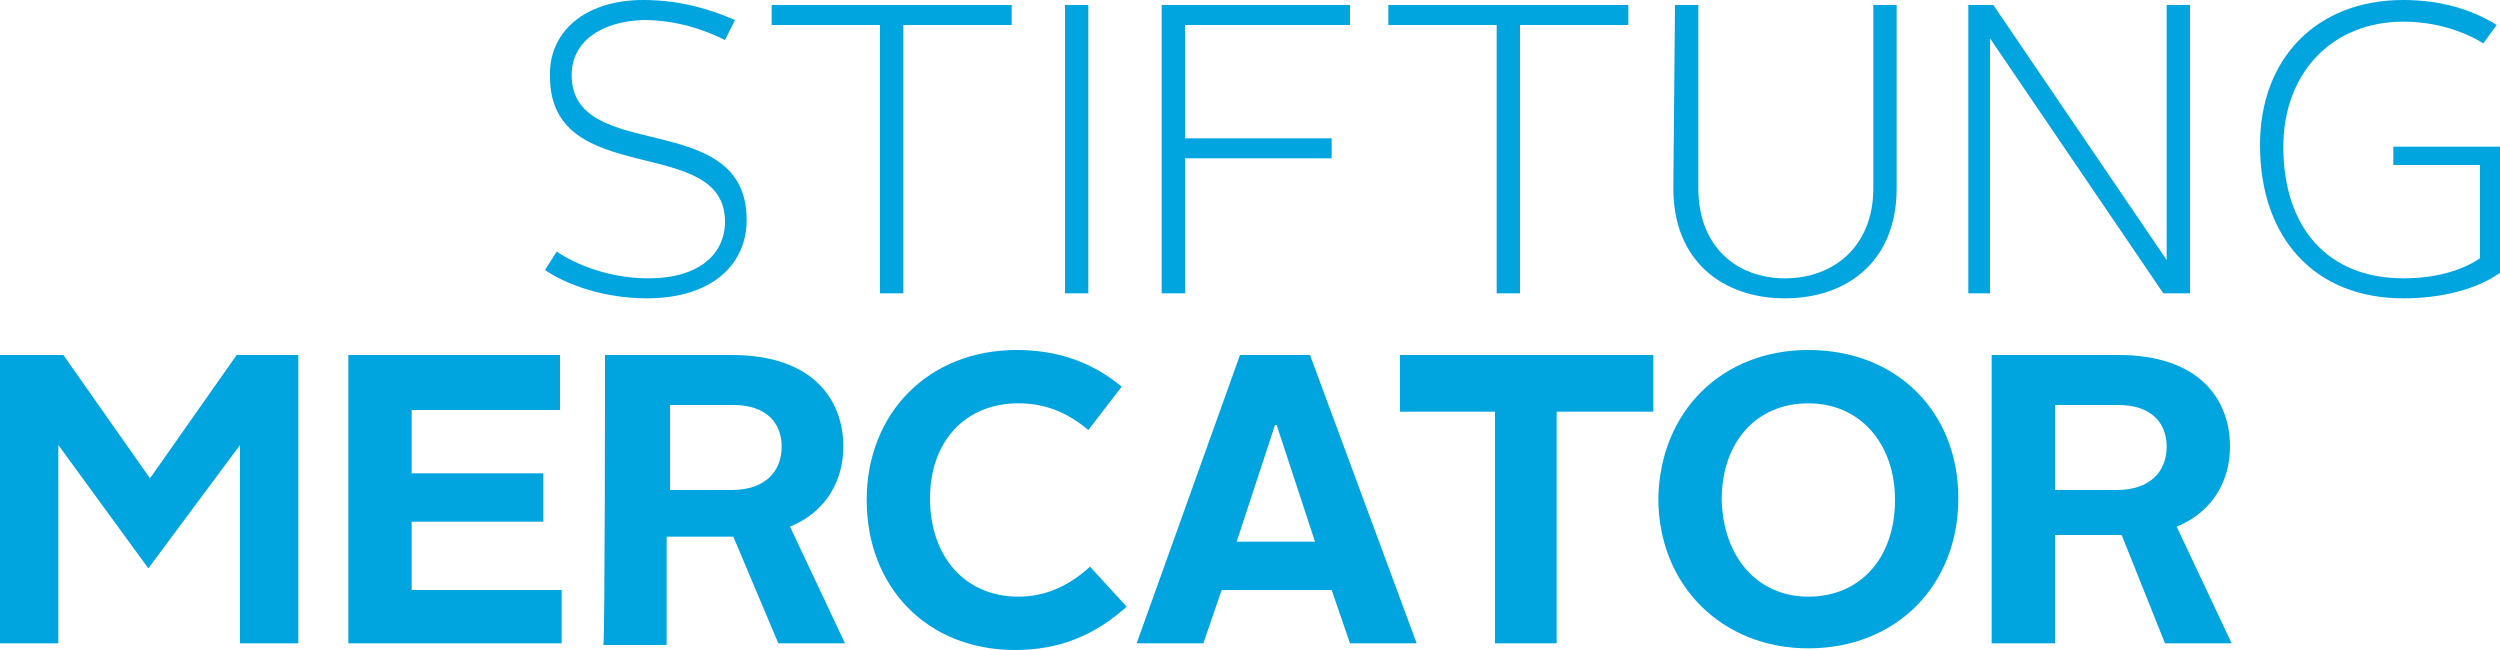
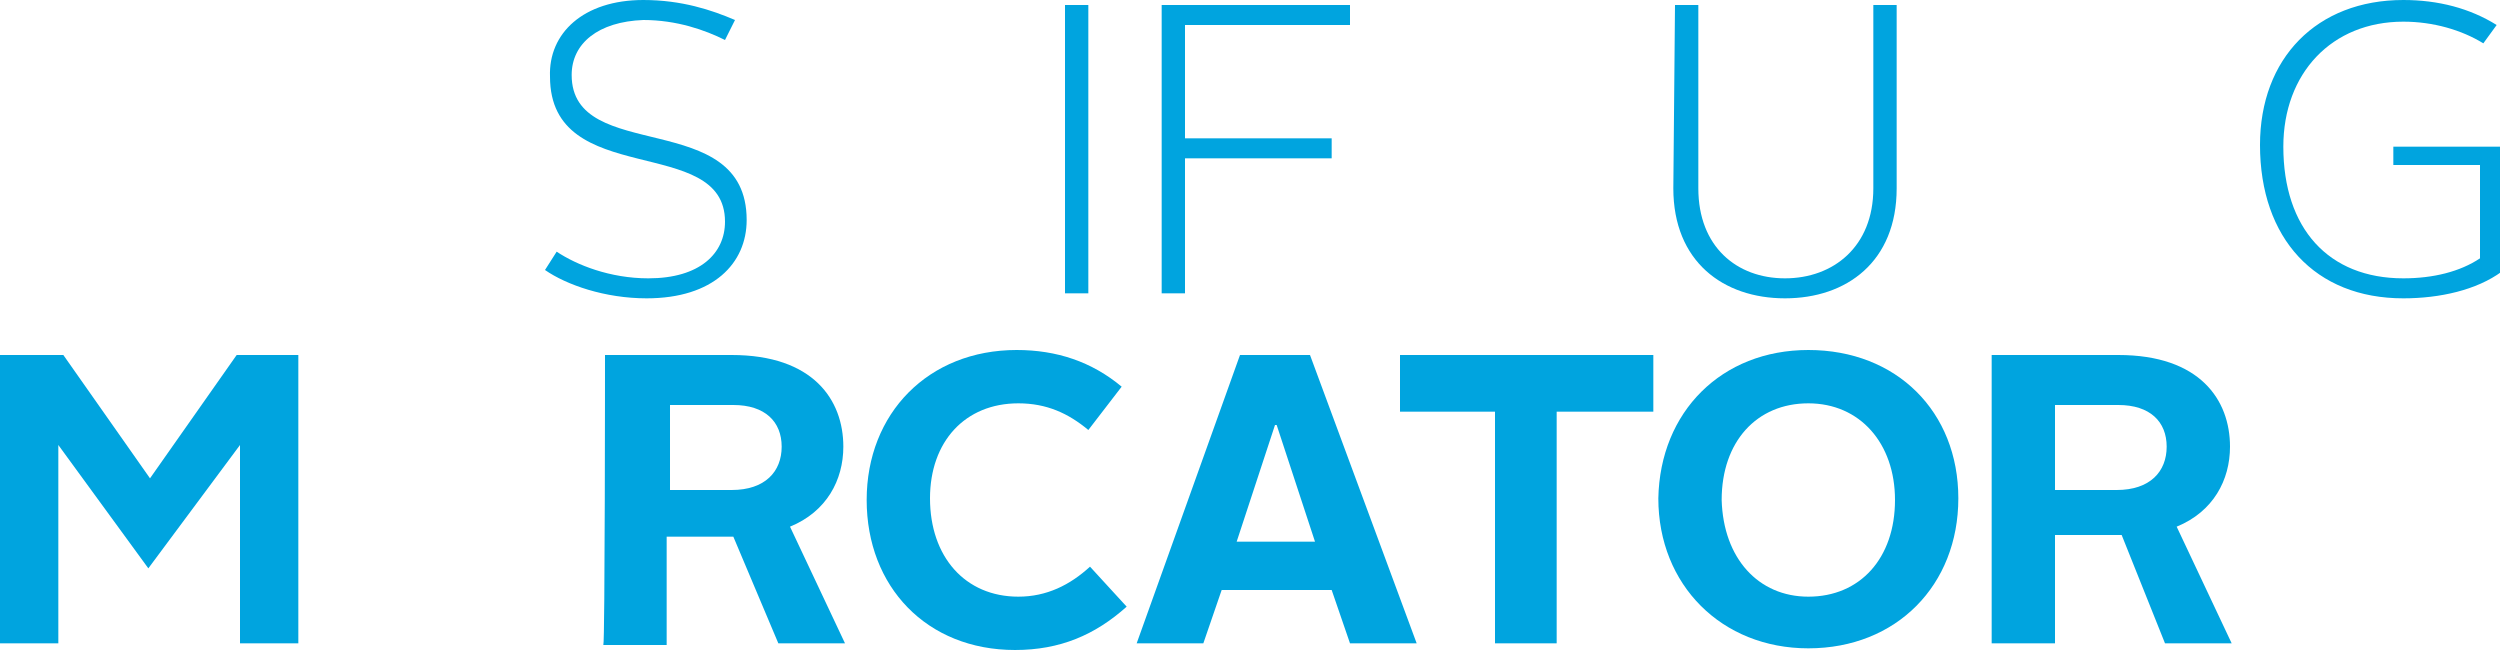
<svg xmlns="http://www.w3.org/2000/svg" id="Logo" x="0px" y="0px" viewBox="0 0 150 39" style="enable-background:new 0 0 150 39;" xml:space="preserve">
  <style type="text/css"> .st0{fill:#00A4DF;} </style>
  <g>
    <polygon class="st0" points="0,21.3 3.8,21.3 9,28.7 14.2,21.3 17.9,21.3 17.9,38.6 14.4,38.6 14.4,26.7 8.9,34.1 3.5,26.7 3.5,38.6 0,38.6 " />
-     <polygon class="st0" points="20.9,21.3 33.6,21.3 33.6,24.6 24.7,24.6 24.7,28.4 32.6,28.4 32.6,31.3 24.7,31.3 24.7,35.4 33.7,35.4 33.7,38.6 20.9,38.6 " />
    <path class="st0" d="M36.3,21.3h7.6c4.9,0,6.7,2.7,6.7,5.5c0,2-1,3.9-3.2,4.8l3.3,7h-4L44,32.2h-4v6.5h-3.8 C36.3,38.6,36.3,21.3,36.3,21.3z M43.9,29.4c2,0,3-1.1,3-2.6c0-1.5-1-2.5-2.9-2.5h-3.8v5.1H43.9z" />
    <path class="st0" d="M61,21c2.4,0,4.5,0.7,6.3,2.2l-2,2.6c-1.2-1-2.5-1.6-4.2-1.6c-3.2,0-5.3,2.3-5.3,5.7c0,3.5,2.1,5.9,5.3,5.9 c1.7,0,3.1-0.7,4.3-1.8l2.2,2.4c-1.9,1.7-4,2.6-6.7,2.6C55.6,39,52,35.2,52,30C52,24.8,55.7,21,61,21z" />
    <path class="st0" d="M74.4,21.3h4.2L85,38.6h-4l-1.1-3.2h-6.6l-1.1,3.2h-4L74.4,21.3z M74.2,32.5h4.7l-2.3-7h-0.1L74.2,32.5z" />
    <polygon class="st0" points="89.7,24.7 84,24.7 84,21.3 99.2,21.3 99.2,24.7 93.4,24.7 93.4,38.6 89.7,38.6 " />
    <path class="st0" d="M108.5,21c5.3,0,9,3.7,9,8.9c0,5.2-3.7,9-9,9c-5.2,0-9-3.8-9-9C99.6,24.7,103.3,21,108.5,21z M108.5,35.8 c3.1,0,5.2-2.3,5.2-5.8c0-3.4-2.1-5.8-5.2-5.8s-5.2,2.3-5.2,5.8C103.4,33.5,105.5,35.8,108.5,35.8z" />
    <path class="st0" d="M119.5,21.3h7.6c4.9,0,6.7,2.7,6.7,5.5c0,2-1,3.9-3.2,4.8l3.3,7h-4l-2.6-6.5h-4v6.5h-3.8L119.5,21.3 L119.5,21.3z M127,29.4c2,0,3-1.1,3-2.6c0-1.5-1-2.5-2.9-2.5h-3.8v5.1H127z" />
  </g>
  <g>
    <path class="st0" d="M33.4,15.1c1.2,0.8,3.2,1.6,5.5,1.6c3.1,0,4.6-1.5,4.6-3.4c0-5.3-10.5-1.9-10.5-8.7C32.9,2,35,0,38.6,0 c2.3,0,4.1,0.6,5.5,1.2l-0.6,1.2c-1.2-0.6-2.9-1.2-4.9-1.2c-2.7,0.1-4.3,1.4-4.3,3.3c0,5.4,10.5,1.9,10.5,8.7c0,2.6-2,4.7-6,4.7 c-2.5,0-4.8-0.8-6.1-1.7L33.4,15.1z" />
-     <polygon class="st0" points="52.8,1.5 46.3,1.5 46.3,0.3 60.7,0.3 60.7,1.5 54.2,1.5 54.2,17.6 52.8,17.6 " />
    <rect x="63.9" y="0.3" class="st0" width="1.4" height="17.3" />
    <polygon class="st0" points="69.7,0.3 81,0.3 81,1.5 71.1,1.5 71.1,8.3 79.9,8.3 79.9,9.5 71.1,9.5 71.1,17.6 69.7,17.6 " />
-     <polygon class="st0" points="89.8,1.5 83.3,1.5 83.3,0.3 97.7,0.3 97.7,1.5 91.2,1.5 91.2,17.6 89.8,17.6 " />
    <path class="st0" d="M100.5,0.3h1.4v11c0,3.5,2.3,5.4,5.2,5.4s5.3-1.9,5.3-5.4v-11h1.4v11c0,4.4-3,6.6-6.7,6.6s-6.7-2.2-6.7-6.6 L100.5,0.3L100.5,0.3z" />
-     <polygon class="st0" points="118.1,0.3 119.6,0.3 130,15.6 130,0.3 131.4,0.3 131.4,17.6 129.8,17.6 119.4,2.3 119.4,17.6 118.1,17.6 " />
    <path class="st0" d="M144.2,0c2.1,0,4,0.5,5.6,1.5L149,2.6c-1.3-0.8-3-1.3-4.8-1.3c-4.3,0-7.2,3.1-7.2,7.5c0,4.9,2.7,7.9,7.2,7.9 c1.8,0,3.4-0.4,4.6-1.2V9.9h-5.2V8.8h6.5v7.5c-1.5,1.1-3.7,1.6-5.9,1.6c-5.3,0-8.6-3.6-8.6-9.2C135.6,3.5,139,0,144.2,0z" />
  </g>
</svg>